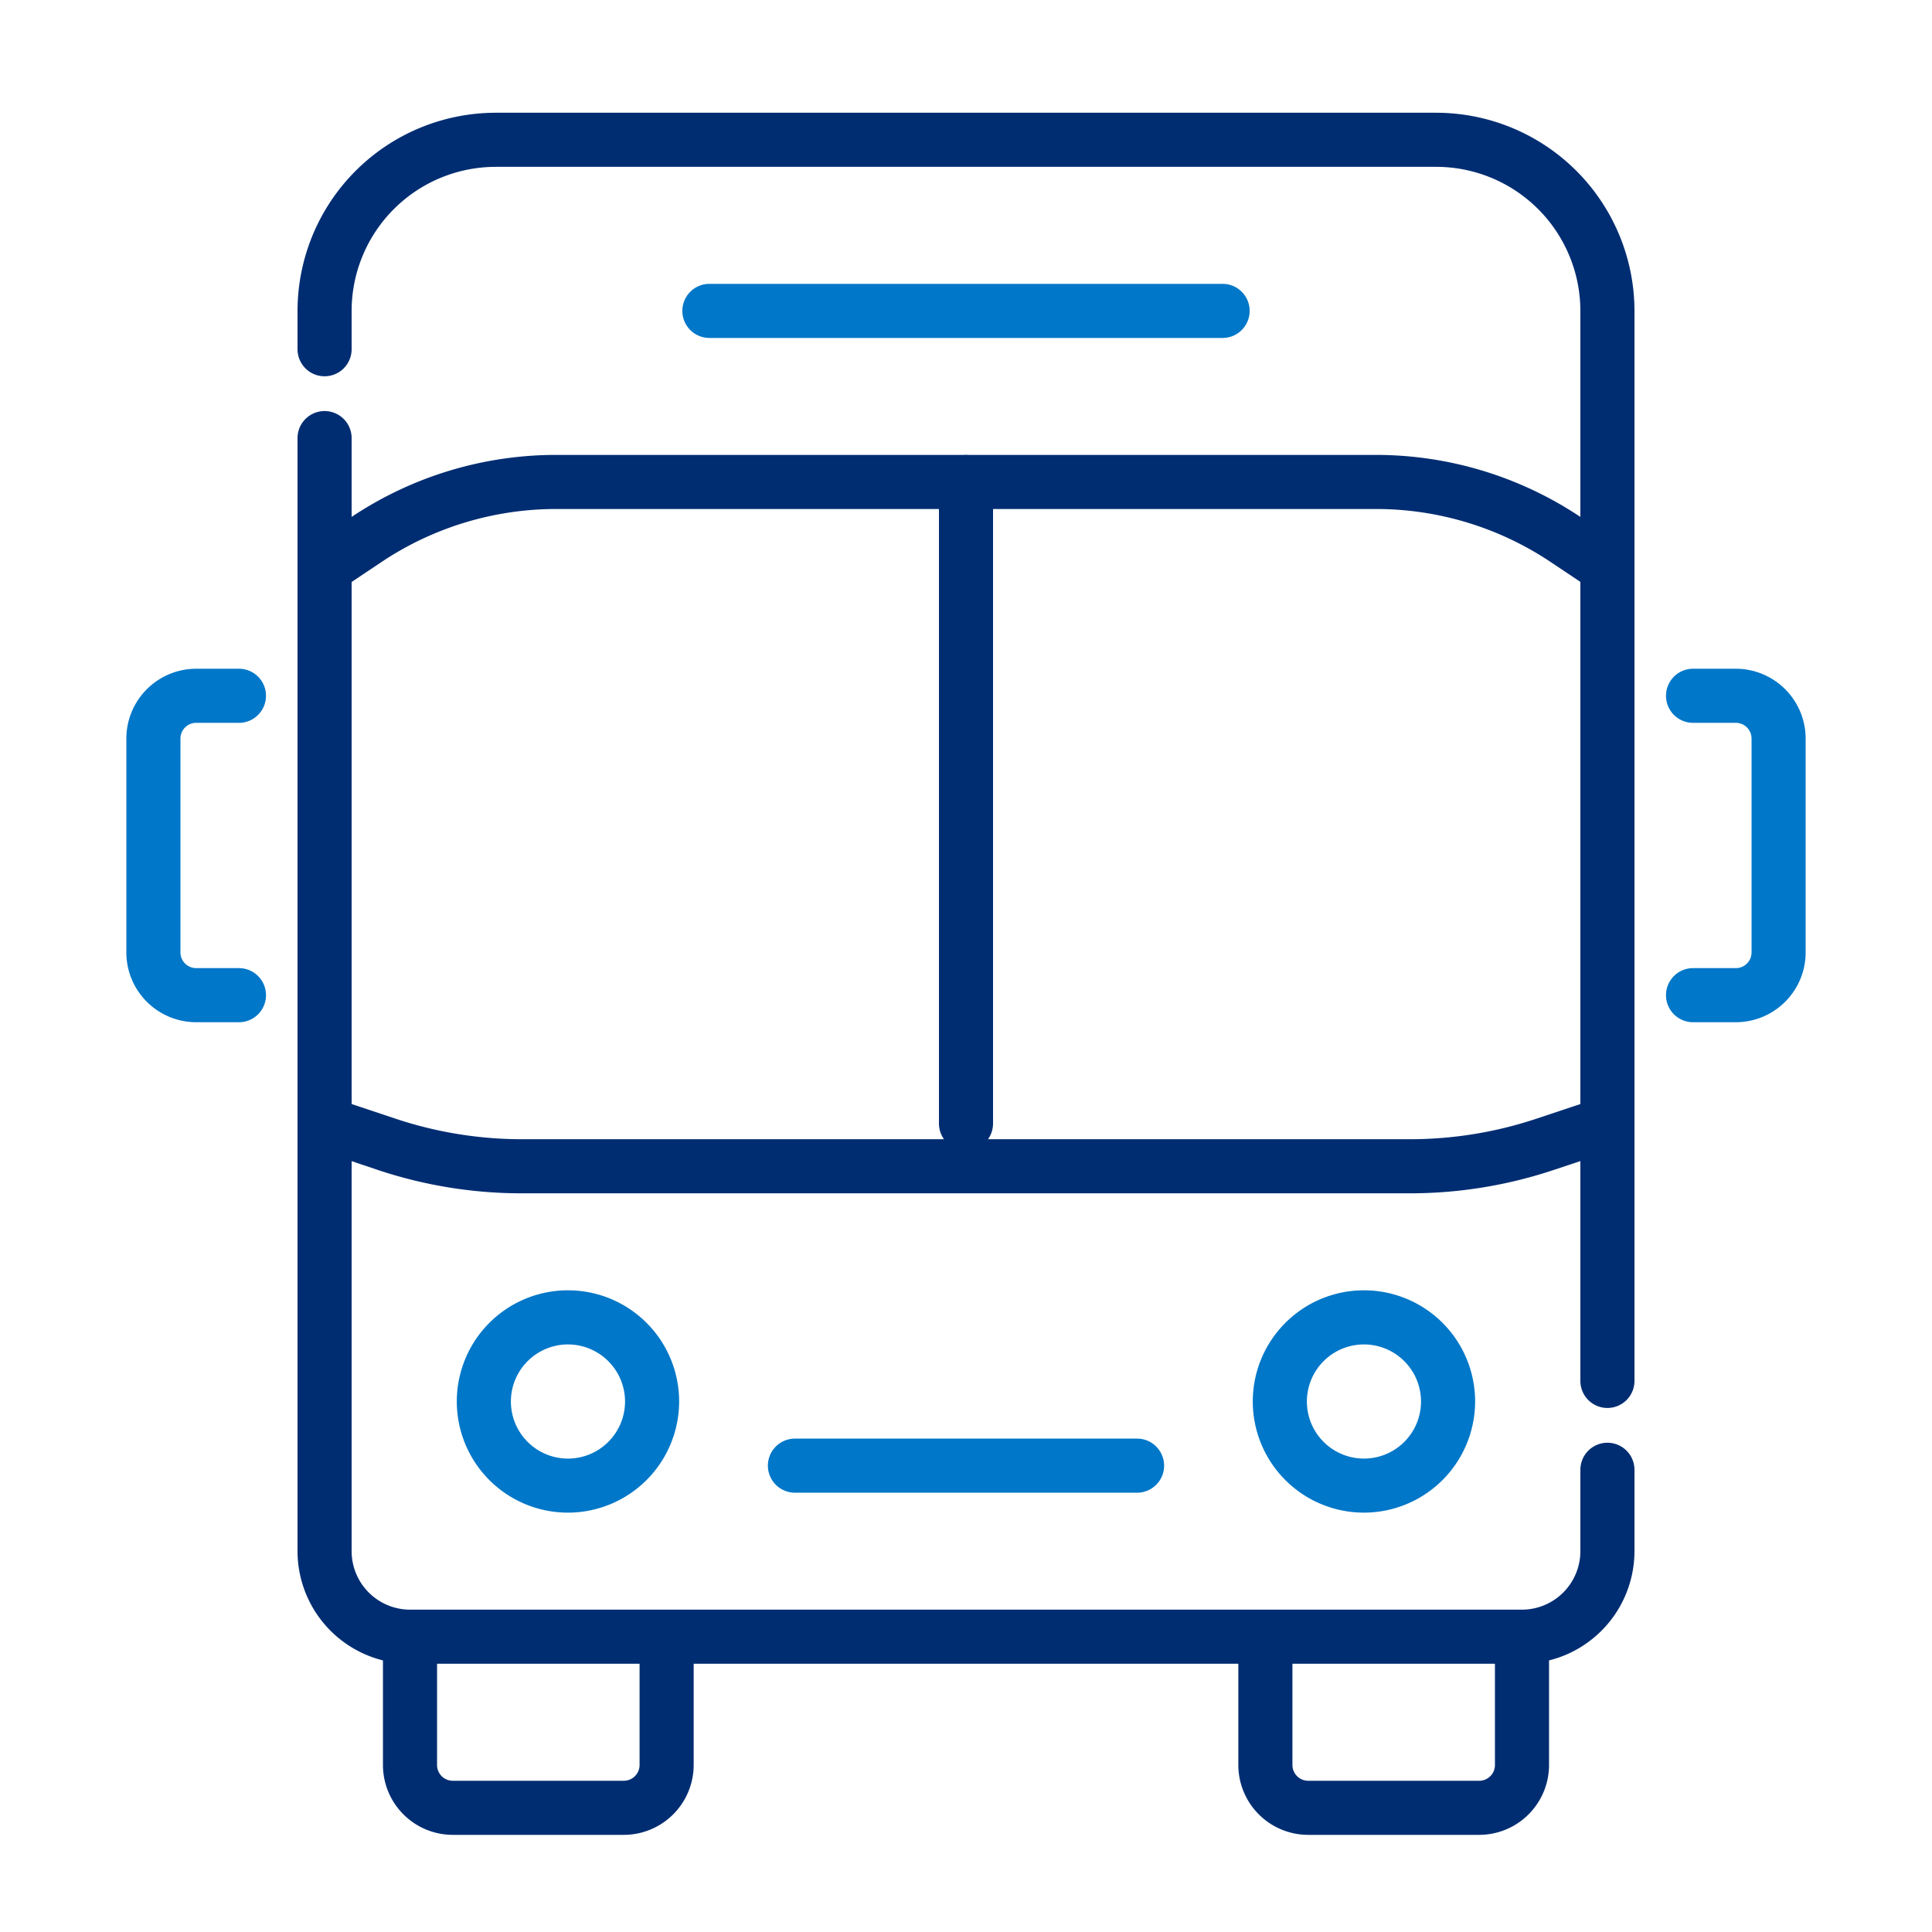
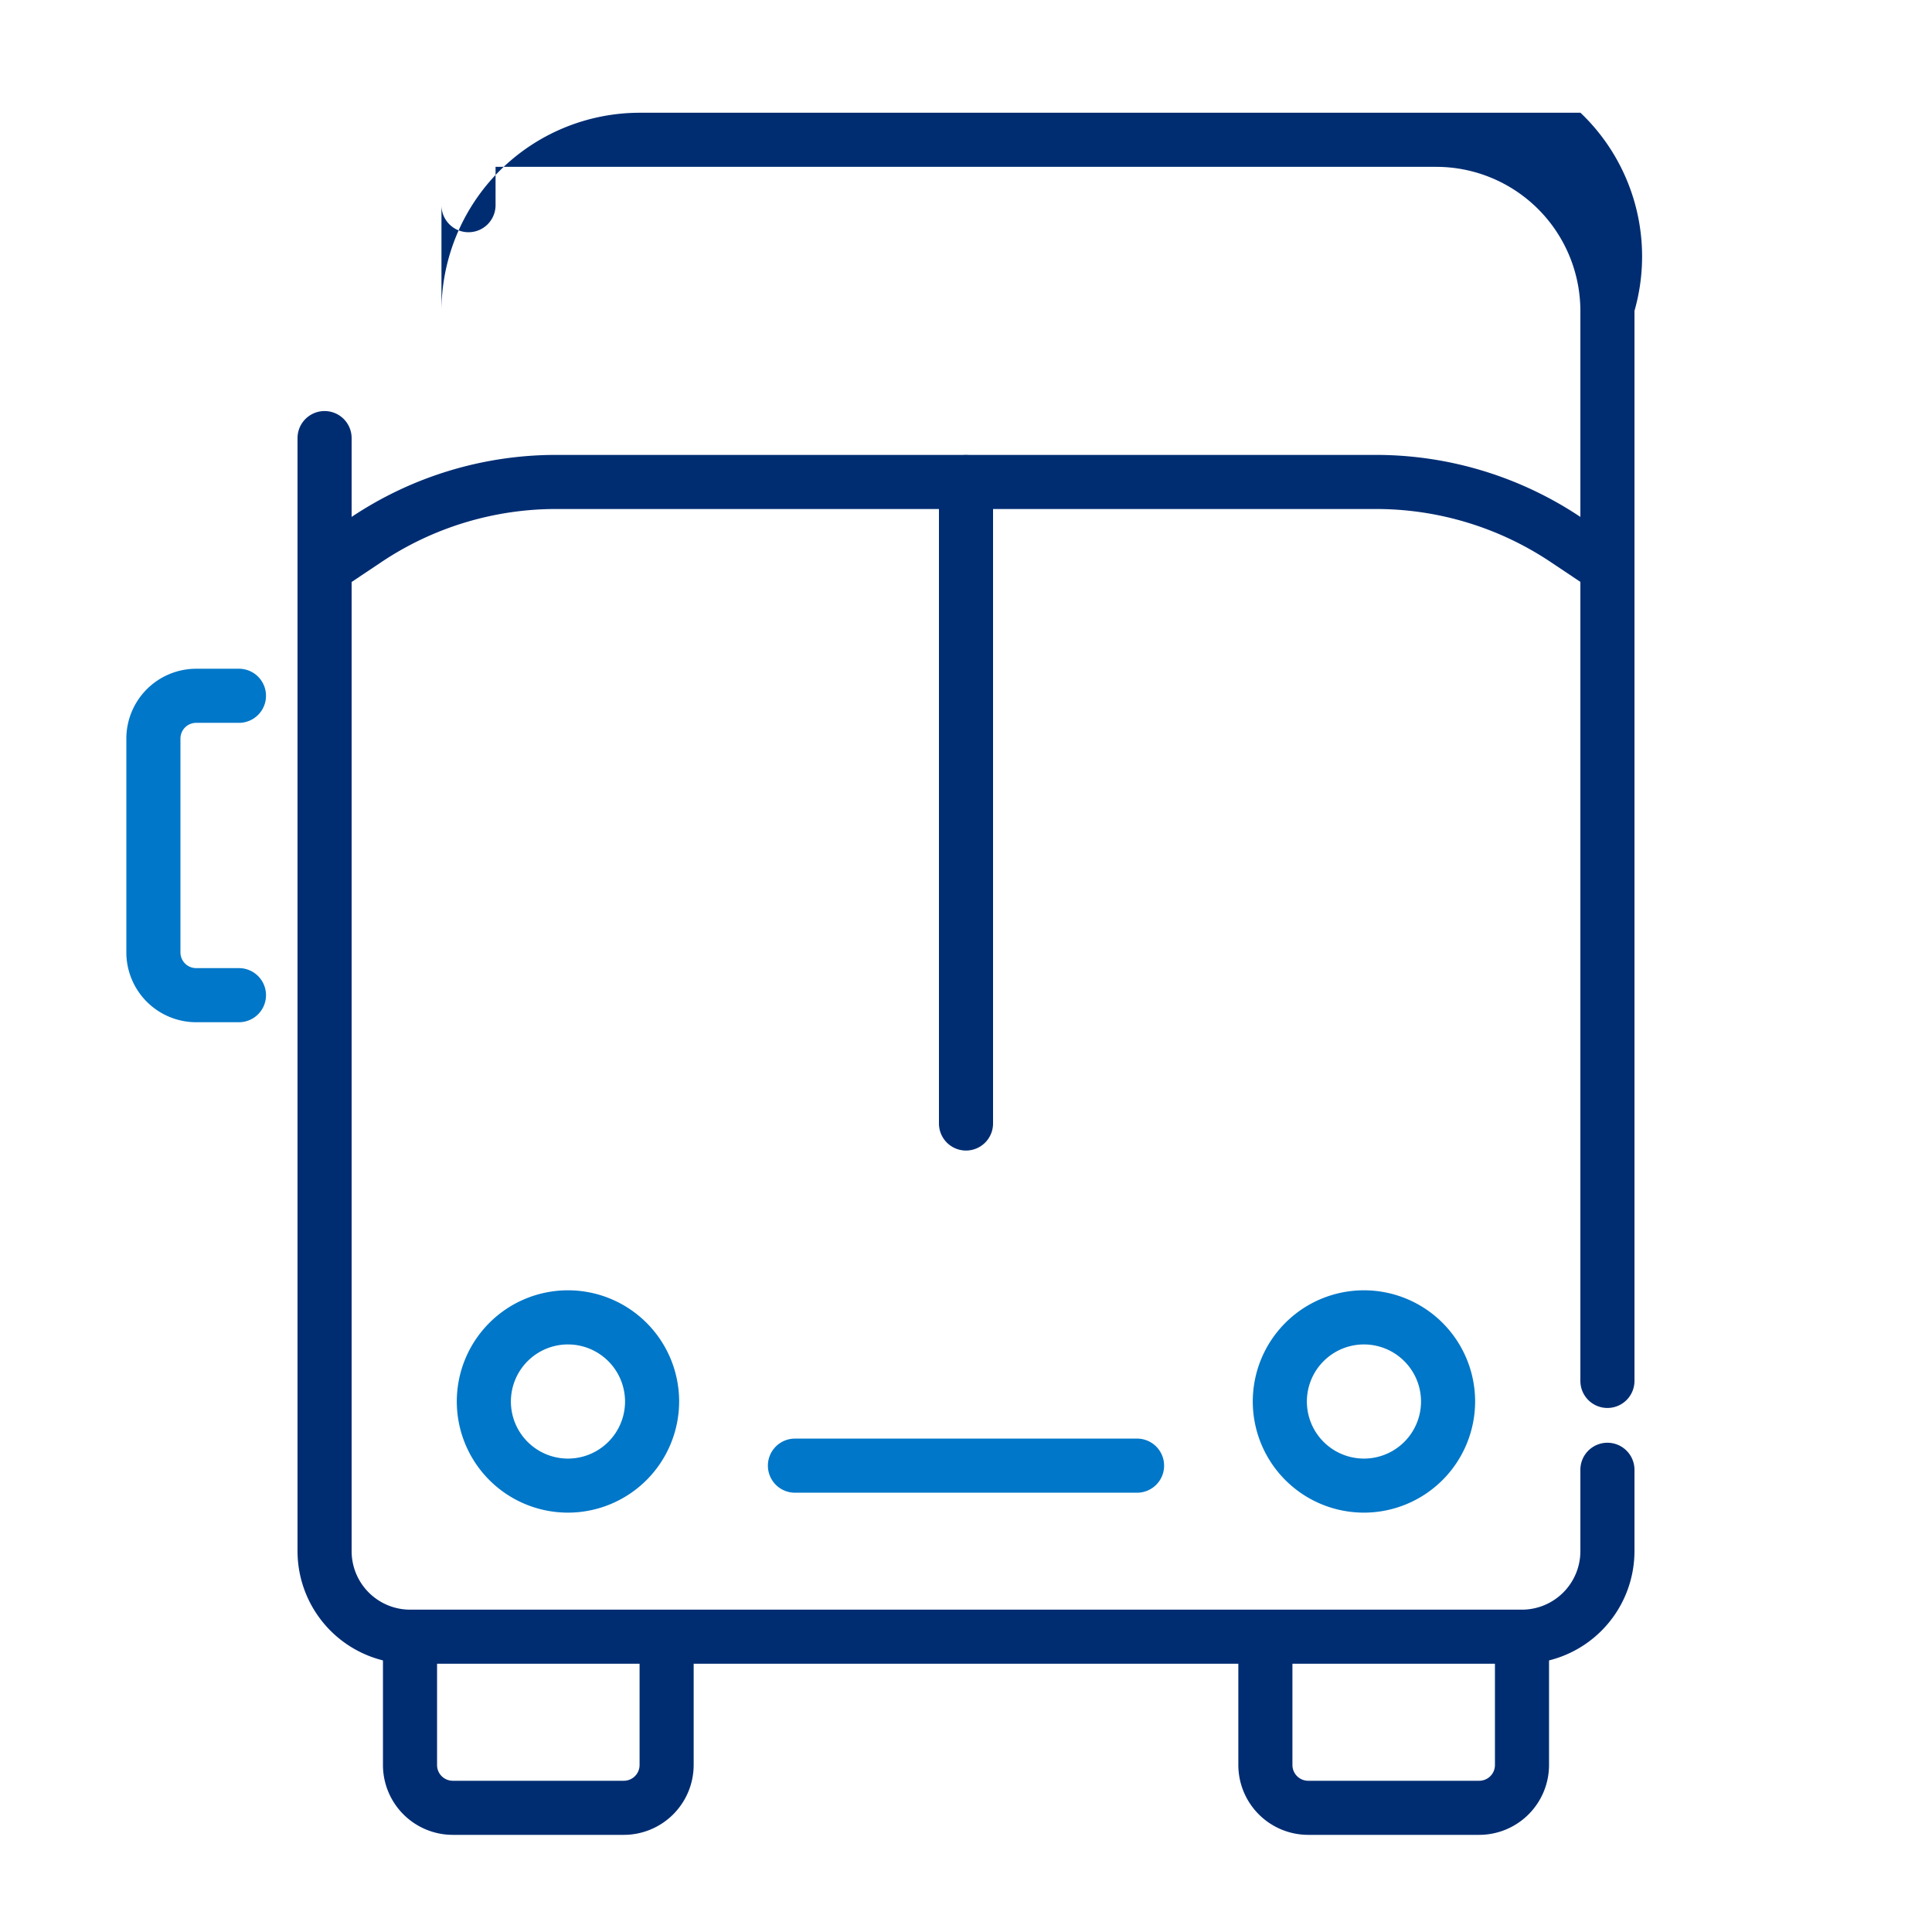
<svg xmlns="http://www.w3.org/2000/svg" id="Layer_1" data-name="Layer 1" viewBox="0 0 500 500">
  <defs>
    <style>.cls-1{fill:#0077c8;}.cls-2{fill:#002d72;}</style>
  </defs>
-   <path class="cls-1" d="M316.41,87.46H183.59a7,7,0,0,1,0-14H316.41a7,7,0,0,1,0,14Z" />
-   <path class="cls-2" d="M364.86,308.83H135.14a117.47,117.47,0,0,1-37.22-6L81.76,297.4l4.43-13.28,16.16,5.39a103.54,103.54,0,0,0,32.79,5.32H364.86a103.54,103.54,0,0,0,32.79-5.32l16.16-5.39,4.43,13.28-16.16,5.39A117.47,117.47,0,0,1,364.86,308.83Z" />
  <path class="cls-2" d="M412.14,152.69l-10.77-7.2A81.3,81.3,0,0,0,356,131.73H144a81.3,81.3,0,0,0-45.33,13.76l-10.77,7.2-7.78-11.64,10.77-7.2A95.26,95.26,0,0,1,144,117.73H356a95.29,95.29,0,0,1,53.11,16.12l10.77,7.2Z" />
-   <path class="cls-2" d="M416,364.38a7,7,0,0,1-7-7V80.46a37.32,37.32,0,0,0-37.28-37.28H128.25A37.32,37.32,0,0,0,91,80.46v9.92a7,7,0,0,1-14,0V80.46a51.34,51.34,0,0,1,51.28-51.28h243.5A51.34,51.34,0,0,1,423,80.46V357.38A7,7,0,0,1,416,364.38Z" />
+   <path class="cls-2" d="M416,364.38a7,7,0,0,1-7-7V80.46a37.32,37.32,0,0,0-37.28-37.28H128.25v9.92a7,7,0,0,1-14,0V80.46a51.34,51.34,0,0,1,51.28-51.28h243.5A51.34,51.34,0,0,1,423,80.46V357.38A7,7,0,0,1,416,364.38Z" />
  <path class="cls-2" d="M393.89,430.58H106.11A29.17,29.17,0,0,1,77,401.44V113.38a7,7,0,0,1,14,0V401.44a15.15,15.15,0,0,0,15.14,15.14H393.89A15.15,15.15,0,0,0,409,401.44V380.38a7,7,0,0,1,14,0v21.06A29.17,29.17,0,0,1,393.89,430.58Z" />
  <path class="cls-2" d="M161.45,474.86H117.18a18.09,18.09,0,0,1-18.07-18.07V423.58h14v33.21a4.07,4.07,0,0,0,4.07,4.07h44.27a4.08,4.08,0,0,0,4.07-4.07V423.58h14v33.21A18.1,18.1,0,0,1,161.45,474.86Z" />
  <path class="cls-2" d="M382.82,474.86H338.55a18.1,18.1,0,0,1-18.07-18.07V423.58h14v33.21a4.08,4.08,0,0,0,4.07,4.07h44.27a4.07,4.07,0,0,0,4.07-4.07V423.58h14v33.21A18.1,18.1,0,0,1,382.82,474.86Z" />
  <path class="cls-2" d="M250,297.76a7,7,0,0,1-7-7v-166a7,7,0,0,1,14,0v166A7,7,0,0,1,250,297.76Z" />
-   <path class="cls-1" d="M449.23,264.55H438.16a7,7,0,0,1,0-14h11.07a4.07,4.07,0,0,0,4.07-4.06V191.14a4.07,4.07,0,0,0-4.07-4.07H438.16a7,7,0,0,1,0-14h11.07a18.09,18.09,0,0,1,18.07,18.07v55.35A18.08,18.08,0,0,1,449.23,264.55Z" />
  <path class="cls-1" d="M61.84,264.55H50.77A18.08,18.08,0,0,1,32.7,246.49V191.14a18.09,18.09,0,0,1,18.07-18.07H61.84a7,7,0,0,1,0,14H50.77a4.07,4.07,0,0,0-4.07,4.07v55.35a4.07,4.07,0,0,0,4.07,4.06H61.84a7,7,0,0,1,0,14Z" />
  <path class="cls-1" d="M294.27,386.31H205.73a7,7,0,1,1,0-14h88.54a7,7,0,0,1,0,14Z" />
  <path class="cls-1" d="M147,391.47a28.77,28.77,0,1,1,28.76-28.76A28.8,28.8,0,0,1,147,391.47Zm0-43.53a14.77,14.77,0,1,0,14.76,14.77A14.79,14.79,0,0,0,147,347.94Z" />
  <path class="cls-1" d="M353,391.47a28.77,28.77,0,1,1,28.76-28.76A28.8,28.8,0,0,1,353,391.47Zm0-43.53a14.77,14.77,0,1,0,14.76,14.77A14.78,14.78,0,0,0,353,347.94Z" />
</svg>